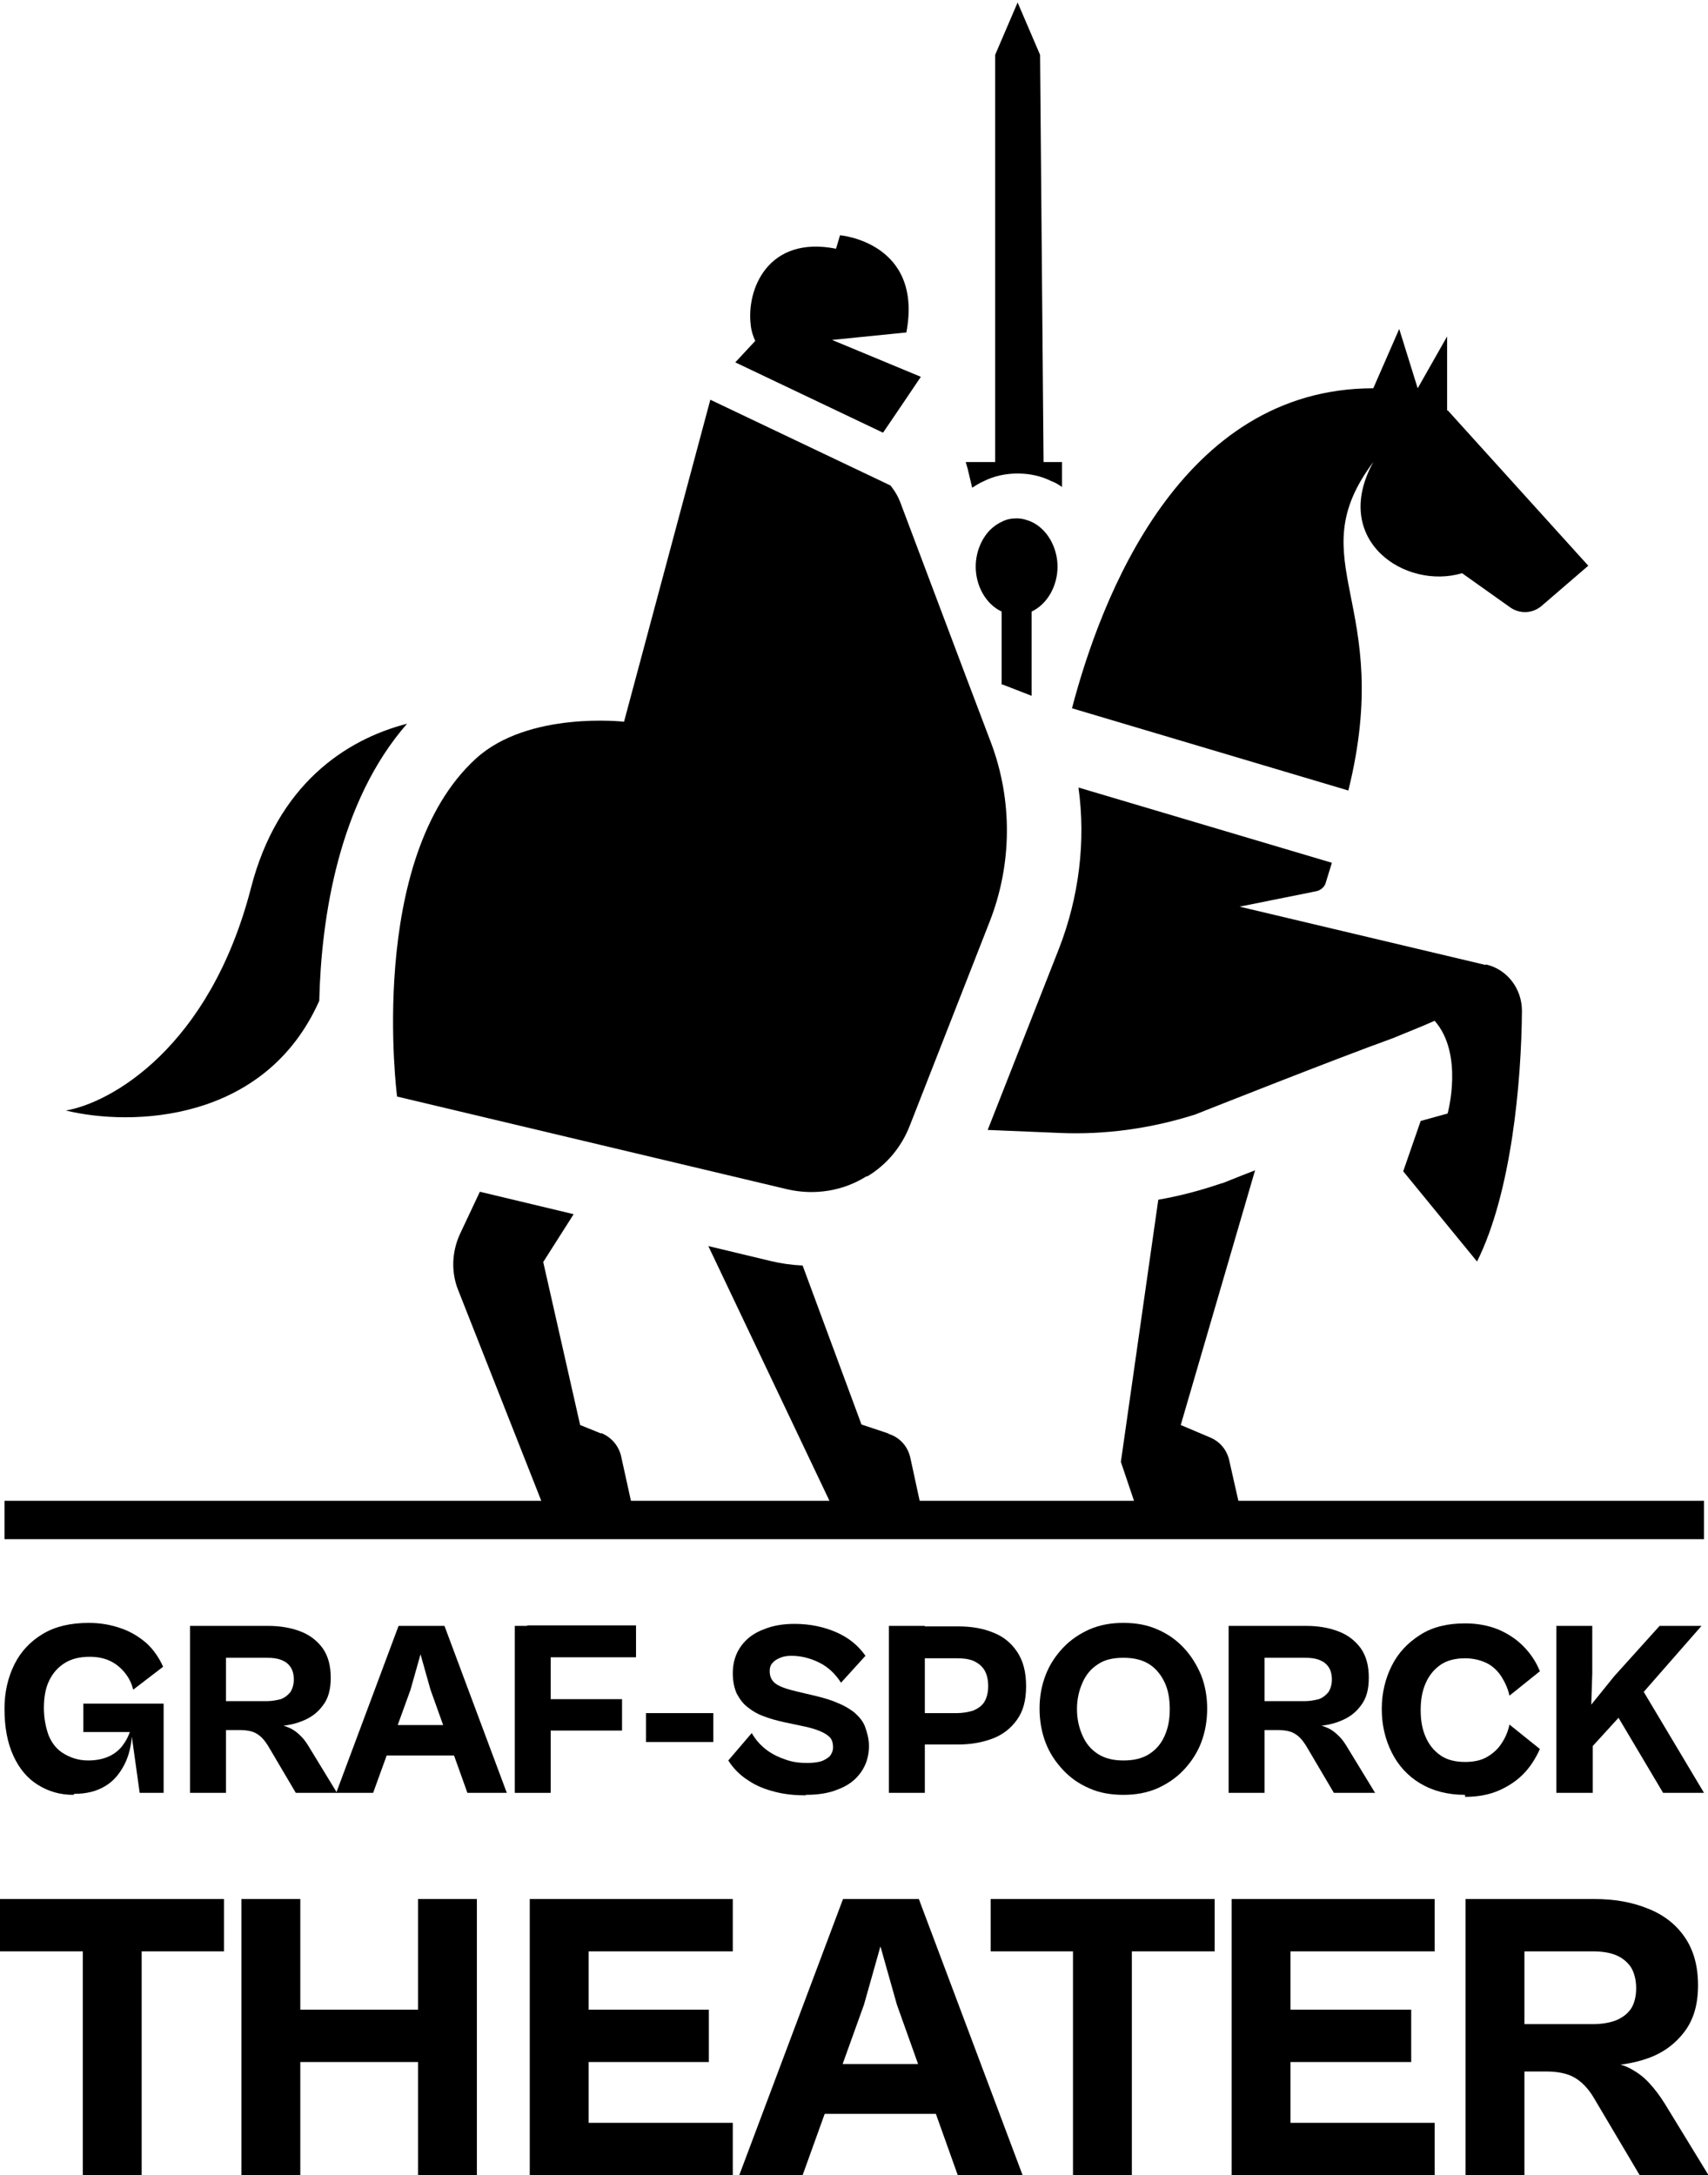
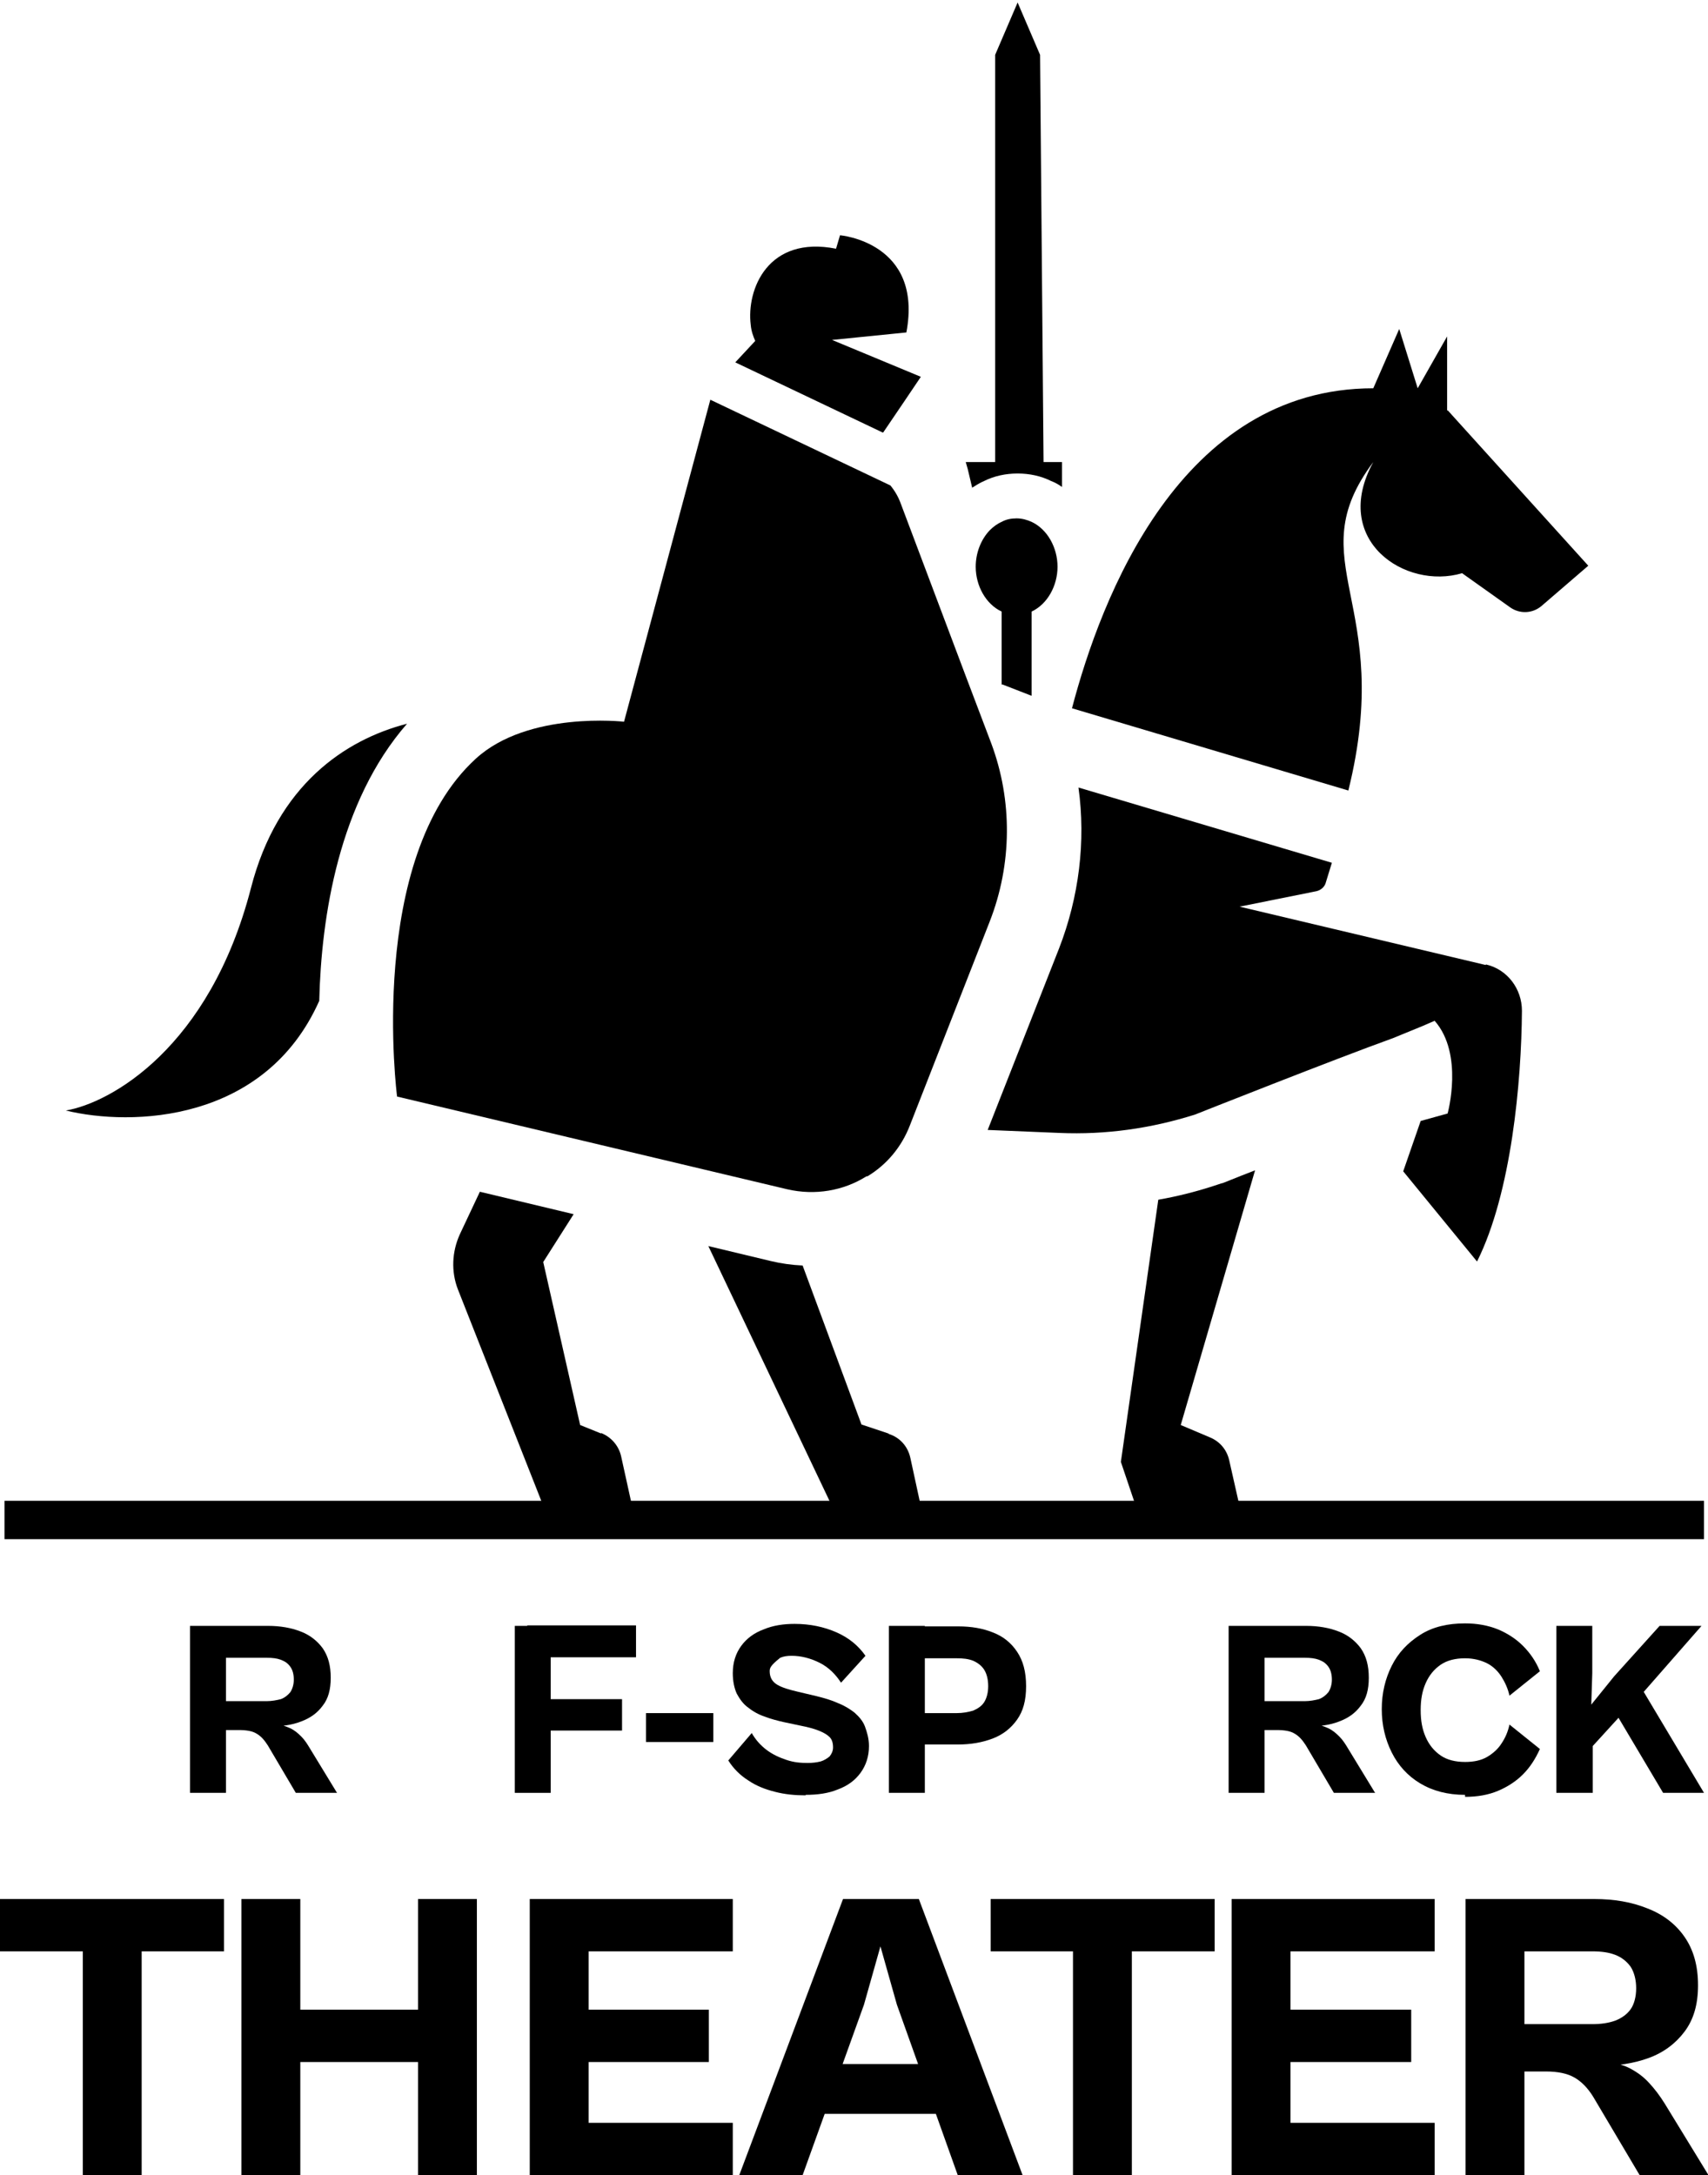
<svg xmlns="http://www.w3.org/2000/svg" width="161" height="205" viewBox="0 0 161 205" fill="none">
  <g clip-path="url(#clip0_238_3207)">
    <path d="M23.652 83.71C19.749 98.789 10.392 103.956 6.207 104.661C12.367 106.164 24.968 105.835 30.093 94.326C30.282 86.434 31.927 75.583 38.369 68.208C32.539 69.711 26.144 73.986 23.652 83.71Z" fill="black" />
    <path d="M136.408 38.708V31.708L133.634 36.594L131.894 31.004L129.449 36.594C111.252 36.594 103.775 56.37 101.048 66.752L127.098 74.503C131.518 56.699 122.349 53.035 129.449 43.546C125.405 50.921 132.458 55.619 137.819 54.022L142.38 57.263C143.273 57.873 144.449 57.827 145.295 57.122L149.715 53.317L136.455 38.661L136.408 38.708Z" fill="black" />
    <path d="M81.77 110.862C83.556 109.781 84.967 108.137 85.766 106.07L93.29 86.857C95.406 81.455 95.453 75.442 93.431 70.04L91.08 63.839L84.92 47.492C84.685 46.834 84.356 46.271 83.933 45.754L66.958 37.674L58.823 68.02C58.823 68.02 49.795 66.987 44.858 71.496C34.514 80.938 37.429 103.346 37.429 103.346L74.199 112.083C76.832 112.694 79.513 112.224 81.676 110.862H81.77Z" fill="black" />
    <path d="M56.66 135.101L54.685 134.302L51.206 118.941L54.074 114.432L45.234 112.318L43.353 116.311C42.601 117.955 42.507 119.834 43.165 121.525L51.206 141.912H59.576L58.541 137.215C58.306 136.228 57.601 135.43 56.66 135.054V135.101Z" fill="black" />
    <path d="M83.744 135.101L81.205 134.255L75.657 119.27C74.622 119.223 73.635 119.082 72.647 118.847L66.77 117.438L78.431 141.959H86.801L85.813 137.403C85.578 136.322 84.826 135.477 83.791 135.148L83.744 135.101Z" fill="black" />
    <path d="M140.029 90.944L116.847 85.448L124.088 83.992C124.512 83.898 124.888 83.569 124.982 83.146L125.546 81.314L101.659 74.221C102.365 79.294 101.706 84.555 99.826 89.394L93.102 106.493L99.873 106.775C104.199 106.963 108.524 106.352 112.662 105.037C112.662 105.037 125.922 99.775 131.283 97.85L134.151 96.675L135.232 96.205C138.007 99.353 136.455 104.943 136.455 104.943L133.916 105.647L132.27 110.392L139.229 118.894C142.474 112.412 143.414 101.936 143.461 95.266C143.461 93.199 142.097 91.367 140.076 90.897L140.029 90.944Z" fill="black" />
    <path d="M115.154 111.519L114.731 111.66C112.897 112.271 111.064 112.741 109.183 113.069L105.656 137.778L107.067 141.959H116.847L115.86 137.59C115.625 136.604 114.966 135.852 114.073 135.477L111.299 134.302L118.305 110.298C116.471 111.002 115.249 111.519 115.202 111.519H115.154Z" fill="black" />
    <path d="M83.274 40.728L85.249 37.815L86.801 35.513L78.431 32.037L85.437 31.332C87.036 22.83 79.183 22.172 79.183 22.172L78.807 23.441C72.412 22.172 70.344 27.246 70.767 30.628C70.814 31.192 71.002 31.708 71.19 32.131L69.309 34.151L83.227 40.775L83.274 40.728Z" fill="black" />
    <path d="M94.465 64.497L97.24 65.577V57.639C98.744 56.934 99.685 55.196 99.685 53.411C99.685 51.626 98.744 49.888 97.24 49.183C96.816 48.995 96.346 48.854 95.829 48.854C95.312 48.854 94.841 48.948 94.418 49.183C93.995 49.371 93.619 49.653 93.29 49.982C92.443 50.874 91.973 52.142 91.973 53.411C91.973 55.196 92.914 56.934 94.418 57.639V64.544L94.465 64.497Z" fill="black" />
    <path d="M91.597 45.989C91.597 45.989 91.738 45.895 91.832 45.848C92.114 45.66 92.443 45.472 92.772 45.331C93.713 44.861 94.794 44.627 95.923 44.627C97.051 44.627 98.133 44.861 99.073 45.331C99.45 45.472 99.779 45.66 100.108 45.895V43.546H98.368L98.039 5.167L95.923 0.235L93.807 5.167V43.546H91.033L91.221 44.204L91.644 45.989H91.597Z" fill="black" />
-     <path d="M6.912 169.158C5.642 169.158 4.561 168.829 3.574 168.218C2.586 167.608 1.834 166.715 1.269 165.494C0.705 164.272 0.423 162.816 0.423 161.031C0.423 159.481 0.752 158.072 1.364 156.85C1.975 155.629 2.868 154.689 4.044 153.985C5.219 153.28 6.677 152.951 8.37 152.951C9.498 152.951 10.486 153.139 11.426 153.468C12.366 153.797 13.119 154.267 13.824 154.877C14.482 155.488 15 156.24 15.376 157.085L12.555 159.246C12.414 158.682 12.178 158.166 11.802 157.696C11.426 157.226 11.003 156.85 10.439 156.569C9.874 156.287 9.216 156.146 8.464 156.146C7.523 156.146 6.724 156.334 6.066 156.756C5.407 157.179 4.937 157.743 4.608 158.448C4.279 159.152 4.138 159.998 4.138 160.984C4.138 161.971 4.326 162.863 4.608 163.615C4.937 164.366 5.407 164.93 6.066 165.306C6.724 165.682 7.429 165.917 8.323 165.917C9.075 165.917 9.733 165.776 10.251 165.541C10.768 165.306 11.191 164.977 11.52 164.554C11.849 164.132 12.131 163.615 12.319 163.004H12.555L12.46 163.145C12.414 164.366 12.178 165.447 11.708 166.339C11.238 167.232 10.674 167.89 9.874 168.359C9.075 168.829 8.135 169.064 7.006 169.064L6.912 169.158ZM15.423 168.97H13.166L12.366 163.239H7.852V160.561H15.423V168.97Z" fill="black" />
    <path d="M21.301 168.97H17.915V153.233H21.301V168.97ZM25.485 163.051H19.279V160.327H25.156C25.627 160.327 26.097 160.233 26.473 160.139C26.849 159.998 27.131 159.763 27.366 159.481C27.554 159.199 27.695 158.776 27.695 158.307C27.695 157.837 27.601 157.414 27.366 157.085C27.131 156.756 26.849 156.569 26.473 156.428C26.097 156.287 25.674 156.24 25.156 156.24H19.279V153.233H25.297C26.426 153.233 27.46 153.421 28.307 153.75C29.2 154.079 29.905 154.643 30.423 155.347C30.94 156.099 31.175 156.991 31.175 158.119C31.175 159.246 30.94 160.092 30.423 160.749C29.905 161.454 29.247 161.924 28.354 162.253C27.507 162.581 26.52 162.722 25.485 162.675V163.051ZM31.786 168.97H27.884L25.25 164.507C24.921 163.991 24.592 163.615 24.169 163.38C23.793 163.145 23.228 163.051 22.523 163.051L25.768 162.487C26.379 162.487 26.896 162.675 27.319 162.863C27.742 163.051 28.072 163.333 28.401 163.662C28.73 163.991 28.965 164.366 29.247 164.836L31.739 168.923L31.786 168.97Z" fill="black" />
-     <path d="M35.266 168.97H31.692L37.57 153.233H41.896L47.773 168.97H44.059L40.579 159.246L39.639 155.911L38.698 159.246L35.172 168.97H35.266ZM43.918 165.447H34.984V162.581H43.918V165.447Z" fill="black" />
    <path d="M51.911 168.97H48.526V153.233H51.911V168.97ZM59.952 156.193H49.701V153.186H59.952V156.193ZM58.635 163.098H49.748V160.139H58.635V163.098Z" fill="black" />
    <path d="M67.24 164.179H60.892V161.454H67.24V164.179Z" fill="black" />
-     <path d="M75.939 169.205C74.951 169.205 73.964 169.111 73.071 168.876C72.13 168.641 71.284 168.312 70.531 167.796C69.779 167.326 69.121 166.668 68.651 165.917L70.861 163.333C71.237 163.991 71.707 164.507 72.271 164.93C72.835 165.353 73.447 165.635 74.152 165.87C74.857 166.105 75.469 166.151 76.127 166.151C76.597 166.151 76.973 166.105 77.35 166.011C77.679 165.917 77.961 165.729 78.196 165.541C78.384 165.306 78.525 165.024 78.525 164.695C78.525 164.272 78.431 163.944 78.196 163.709C77.961 163.474 77.632 163.286 77.161 163.098C76.691 162.91 76.127 162.769 75.422 162.628L73.87 162.3C73.259 162.159 72.694 162.018 72.083 161.783C71.519 161.595 71.002 161.313 70.531 160.937C70.061 160.608 69.732 160.139 69.45 159.622C69.215 159.105 69.074 158.448 69.074 157.696C69.074 156.662 69.356 155.817 69.873 155.112C70.39 154.408 71.096 153.891 71.989 153.562C72.882 153.186 73.87 153.045 74.904 153.045C76.362 153.045 77.679 153.327 78.854 153.844C80.03 154.361 80.923 155.112 81.581 156.052L79.277 158.588C78.76 157.79 78.102 157.132 77.255 156.709C76.409 156.287 75.516 156.052 74.622 156.052C74.199 156.052 73.87 156.099 73.541 156.24C73.212 156.381 72.977 156.522 72.788 156.756C72.6 156.991 72.553 157.226 72.553 157.508C72.553 158.072 72.788 158.495 73.259 158.776C73.729 159.058 74.387 159.246 75.187 159.434L76.973 159.857C77.726 160.045 78.384 160.233 78.995 160.514C79.606 160.749 80.124 161.078 80.547 161.407C80.97 161.783 81.346 162.206 81.534 162.722C81.722 163.239 81.911 163.85 81.911 164.554C81.911 165.541 81.628 166.386 81.111 167.091C80.594 167.796 79.889 168.312 78.995 168.641C78.102 169.017 77.067 169.158 75.939 169.158V169.205Z" fill="black" />
+     <path d="M75.939 169.205C74.951 169.205 73.964 169.111 73.071 168.876C72.13 168.641 71.284 168.312 70.531 167.796C69.779 167.326 69.121 166.668 68.651 165.917L70.861 163.333C71.237 163.991 71.707 164.507 72.271 164.93C72.835 165.353 73.447 165.635 74.152 165.87C74.857 166.105 75.469 166.151 76.127 166.151C76.597 166.151 76.973 166.105 77.35 166.011C77.679 165.917 77.961 165.729 78.196 165.541C78.384 165.306 78.525 165.024 78.525 164.695C78.525 164.272 78.431 163.944 78.196 163.709C77.961 163.474 77.632 163.286 77.161 163.098C76.691 162.91 76.127 162.769 75.422 162.628L73.87 162.3C73.259 162.159 72.694 162.018 72.083 161.783C71.519 161.595 71.002 161.313 70.531 160.937C70.061 160.608 69.732 160.139 69.45 159.622C69.215 159.105 69.074 158.448 69.074 157.696C69.074 156.662 69.356 155.817 69.873 155.112C70.39 154.408 71.096 153.891 71.989 153.562C72.882 153.186 73.87 153.045 74.904 153.045C76.362 153.045 77.679 153.327 78.854 153.844C80.03 154.361 80.923 155.112 81.581 156.052L79.277 158.588C78.76 157.79 78.102 157.132 77.255 156.709C76.409 156.287 75.516 156.052 74.622 156.052C74.199 156.052 73.87 156.099 73.541 156.24C72.6 156.991 72.553 157.226 72.553 157.508C72.553 158.072 72.788 158.495 73.259 158.776C73.729 159.058 74.387 159.246 75.187 159.434L76.973 159.857C77.726 160.045 78.384 160.233 78.995 160.514C79.606 160.749 80.124 161.078 80.547 161.407C80.97 161.783 81.346 162.206 81.534 162.722C81.722 163.239 81.911 163.85 81.911 164.554C81.911 165.541 81.628 166.386 81.111 167.091C80.594 167.796 79.889 168.312 78.995 168.641C78.102 169.017 77.067 169.158 75.939 169.158V169.205Z" fill="black" />
    <path d="M87.177 168.97H83.791V153.233H87.177V168.97ZM90.327 164.413H85.108V161.454H90.186C90.751 161.454 91.268 161.36 91.738 161.219C92.161 161.031 92.537 160.796 92.772 160.421C93.008 160.045 93.149 159.528 93.149 158.917C93.149 158.26 93.008 157.743 92.772 157.367C92.537 156.991 92.161 156.709 91.738 156.522C91.268 156.334 90.751 156.287 90.186 156.287H85.108V153.28H90.327C91.55 153.28 92.632 153.468 93.572 153.844C94.559 154.22 95.312 154.83 95.876 155.676C96.44 156.522 96.722 157.555 96.722 158.917C96.722 160.28 96.44 161.266 95.876 162.065C95.312 162.863 94.559 163.474 93.572 163.85C92.584 164.225 91.503 164.413 90.28 164.413H90.327Z" fill="black" />
-     <path d="M105.891 169.158C104.716 169.158 103.634 168.97 102.694 168.547C101.706 168.124 100.907 167.561 100.202 166.809C99.496 166.057 98.932 165.212 98.556 164.225C98.18 163.239 97.992 162.159 97.992 161.031C97.992 159.904 98.18 158.87 98.556 157.884C98.932 156.897 99.496 156.052 100.202 155.3C100.907 154.549 101.753 153.985 102.694 153.562C103.681 153.139 104.716 152.951 105.891 152.951C107.067 152.951 108.148 153.139 109.089 153.562C110.076 153.985 110.875 154.549 111.581 155.3C112.286 156.052 112.803 156.897 113.227 157.884C113.603 158.87 113.791 159.904 113.791 161.031C113.791 162.159 113.603 163.239 113.227 164.225C112.85 165.212 112.286 166.057 111.581 166.809C110.875 167.561 110.029 168.124 109.089 168.547C108.101 168.97 107.067 169.158 105.891 169.158ZM105.891 165.917C106.879 165.917 107.678 165.729 108.336 165.306C108.995 164.883 109.465 164.319 109.794 163.568C110.123 162.816 110.264 162.018 110.264 161.078C110.264 160.139 110.123 159.293 109.794 158.588C109.465 157.884 108.995 157.273 108.336 156.85C107.678 156.428 106.879 156.24 105.891 156.24C104.904 156.24 104.104 156.428 103.493 156.85C102.835 157.273 102.365 157.837 102.036 158.588C101.706 159.34 101.518 160.139 101.518 161.078C101.518 162.018 101.706 162.816 102.036 163.568C102.365 164.319 102.835 164.883 103.493 165.306C104.151 165.729 104.951 165.917 105.891 165.917Z" fill="black" />
    <path d="M119.198 168.97H115.813V153.233H119.198V168.97ZM123.336 163.051H117.129V160.327H123.007C123.477 160.327 123.947 160.233 124.324 160.139C124.7 159.998 124.982 159.763 125.217 159.481C125.405 159.199 125.546 158.776 125.546 158.307C125.546 157.837 125.452 157.414 125.217 157.085C124.982 156.756 124.7 156.569 124.324 156.428C123.947 156.287 123.524 156.24 123.007 156.24H117.129V153.233H123.148C124.277 153.233 125.311 153.421 126.157 153.75C127.051 154.079 127.756 154.643 128.273 155.347C128.791 156.099 129.026 156.991 129.026 158.119C129.026 159.246 128.791 160.092 128.273 160.749C127.756 161.454 127.098 161.924 126.204 162.253C125.358 162.581 124.371 162.722 123.336 162.675V163.051ZM129.637 168.97H125.734L123.101 164.507C122.772 163.991 122.443 163.615 122.02 163.38C121.643 163.145 121.079 163.051 120.374 163.051L123.618 162.487C124.23 162.487 124.747 162.675 125.17 162.863C125.593 163.051 125.922 163.333 126.251 163.662C126.581 163.991 126.816 164.366 127.098 164.836L129.59 168.923L129.637 168.97Z" fill="black" />
    <path d="M138.101 169.158C136.455 169.158 135.044 168.782 133.869 168.077C132.693 167.373 131.8 166.386 131.189 165.165C130.577 163.944 130.248 162.581 130.248 161.078C130.248 159.575 130.577 158.213 131.189 156.991C131.8 155.77 132.693 154.83 133.869 154.079C135.044 153.327 136.455 152.998 138.101 152.998C139.229 152.998 140.264 153.186 141.204 153.562C142.098 153.938 142.897 154.455 143.555 155.112C144.214 155.77 144.778 156.569 145.154 157.508L142.286 159.81C142.145 159.152 141.862 158.541 141.533 158.025C141.204 157.508 140.734 157.038 140.17 156.756C139.605 156.475 138.9 156.287 138.101 156.287C137.207 156.287 136.408 156.475 135.797 156.897C135.185 157.32 134.715 157.884 134.386 158.635C134.057 159.387 133.916 160.186 133.916 161.172C133.916 162.159 134.057 162.957 134.386 163.709C134.715 164.46 135.185 165.024 135.797 165.447C136.408 165.87 137.207 166.058 138.101 166.058C138.9 166.058 139.605 165.917 140.17 165.588C140.734 165.259 141.204 164.836 141.533 164.319C141.91 163.756 142.145 163.192 142.286 162.534L145.154 164.836C144.731 165.776 144.214 166.574 143.555 167.232C142.897 167.89 142.098 168.406 141.204 168.782C140.311 169.158 139.276 169.346 138.101 169.346V169.158Z" fill="black" />
    <path d="M150.091 168.97H146.706V153.233H150.091V157.696L149.997 160.655L152.16 157.978L156.439 153.233H160.389L153.477 161.125L153.053 161.36L150.138 164.554V168.97H150.091ZM160.624 168.97H156.768L151.69 160.421L154.37 158.495L160.624 168.97Z" fill="black" />
    <path d="M21.112 183.908H0V178.976H21.112V183.908ZM13.354 205H7.805V178.976H13.354V205Z" fill="black" />
    <path d="M28.307 205H22.758V178.976H28.307V205ZM41.708 194.337H25.25V189.404H41.708V194.337ZM44.952 205H39.404V178.976H44.952V205Z" fill="black" />
    <path d="M55.485 205H49.936V178.976H55.485V205ZM69.074 183.908H51.864V178.976H69.074V183.908ZM66.817 194.337H51.817V189.404H66.817V194.337ZM69.074 205H51.864V200.068H69.074V205Z" fill="black" />
    <path d="M75.61 205H69.685L79.465 178.976H86.613L96.393 205H90.28L84.544 188.934L82.992 183.438L81.44 188.934L75.657 205H75.61ZM89.951 199.222H75.186V194.525H89.951V199.222Z" fill="black" />
    <path d="M114.496 183.908H93.384V178.976H114.496V183.908ZM106.691 205H101.142V178.976H106.691V205Z" fill="black" />
    <path d="M121.643 205H116.095V178.976H121.643V205ZM135.233 183.908H118.023V178.976H135.233V183.908ZM133.023 194.337H118.023V189.404H133.023V194.337ZM135.233 205H118.023V200.068H135.233V205Z" fill="black" />
    <path d="M143.696 205H138.148V178.976H143.696V205ZM150.608 195.229H140.358V190.767H150.091C150.89 190.767 151.596 190.673 152.254 190.438C152.865 190.203 153.383 189.827 153.712 189.357C154.041 188.887 154.229 188.183 154.229 187.384C154.229 186.586 154.041 185.881 153.712 185.364C153.335 184.848 152.865 184.472 152.254 184.237C151.643 184.002 150.937 183.908 150.091 183.908H140.358V178.976H150.279C152.16 178.976 153.806 179.258 155.31 179.868C156.768 180.432 157.944 181.324 158.79 182.546C159.636 183.767 160.06 185.27 160.06 187.102C160.06 188.934 159.636 190.344 158.79 191.471C157.944 192.599 156.815 193.444 155.404 193.961C153.994 194.478 152.395 194.712 150.655 194.712V195.276L150.608 195.229ZM161 205H154.558L150.185 197.625C149.668 196.779 149.057 196.169 148.398 195.793C147.74 195.417 146.847 195.229 145.718 195.229L151.078 194.29C152.113 194.384 152.959 194.571 153.665 194.947C154.37 195.323 154.934 195.746 155.451 196.31C155.969 196.873 156.439 197.484 156.909 198.236L161.047 205H161Z" fill="black" />
    <path d="M160.624 141.443H0.423V145.06H160.624V141.443Z" fill="black" />
  </g>
  <defs>
    <clipPath id="clip0_238_3207">
      <rect width="161" height="205" fill="black" />
    </clipPath>
  </defs>
</svg>